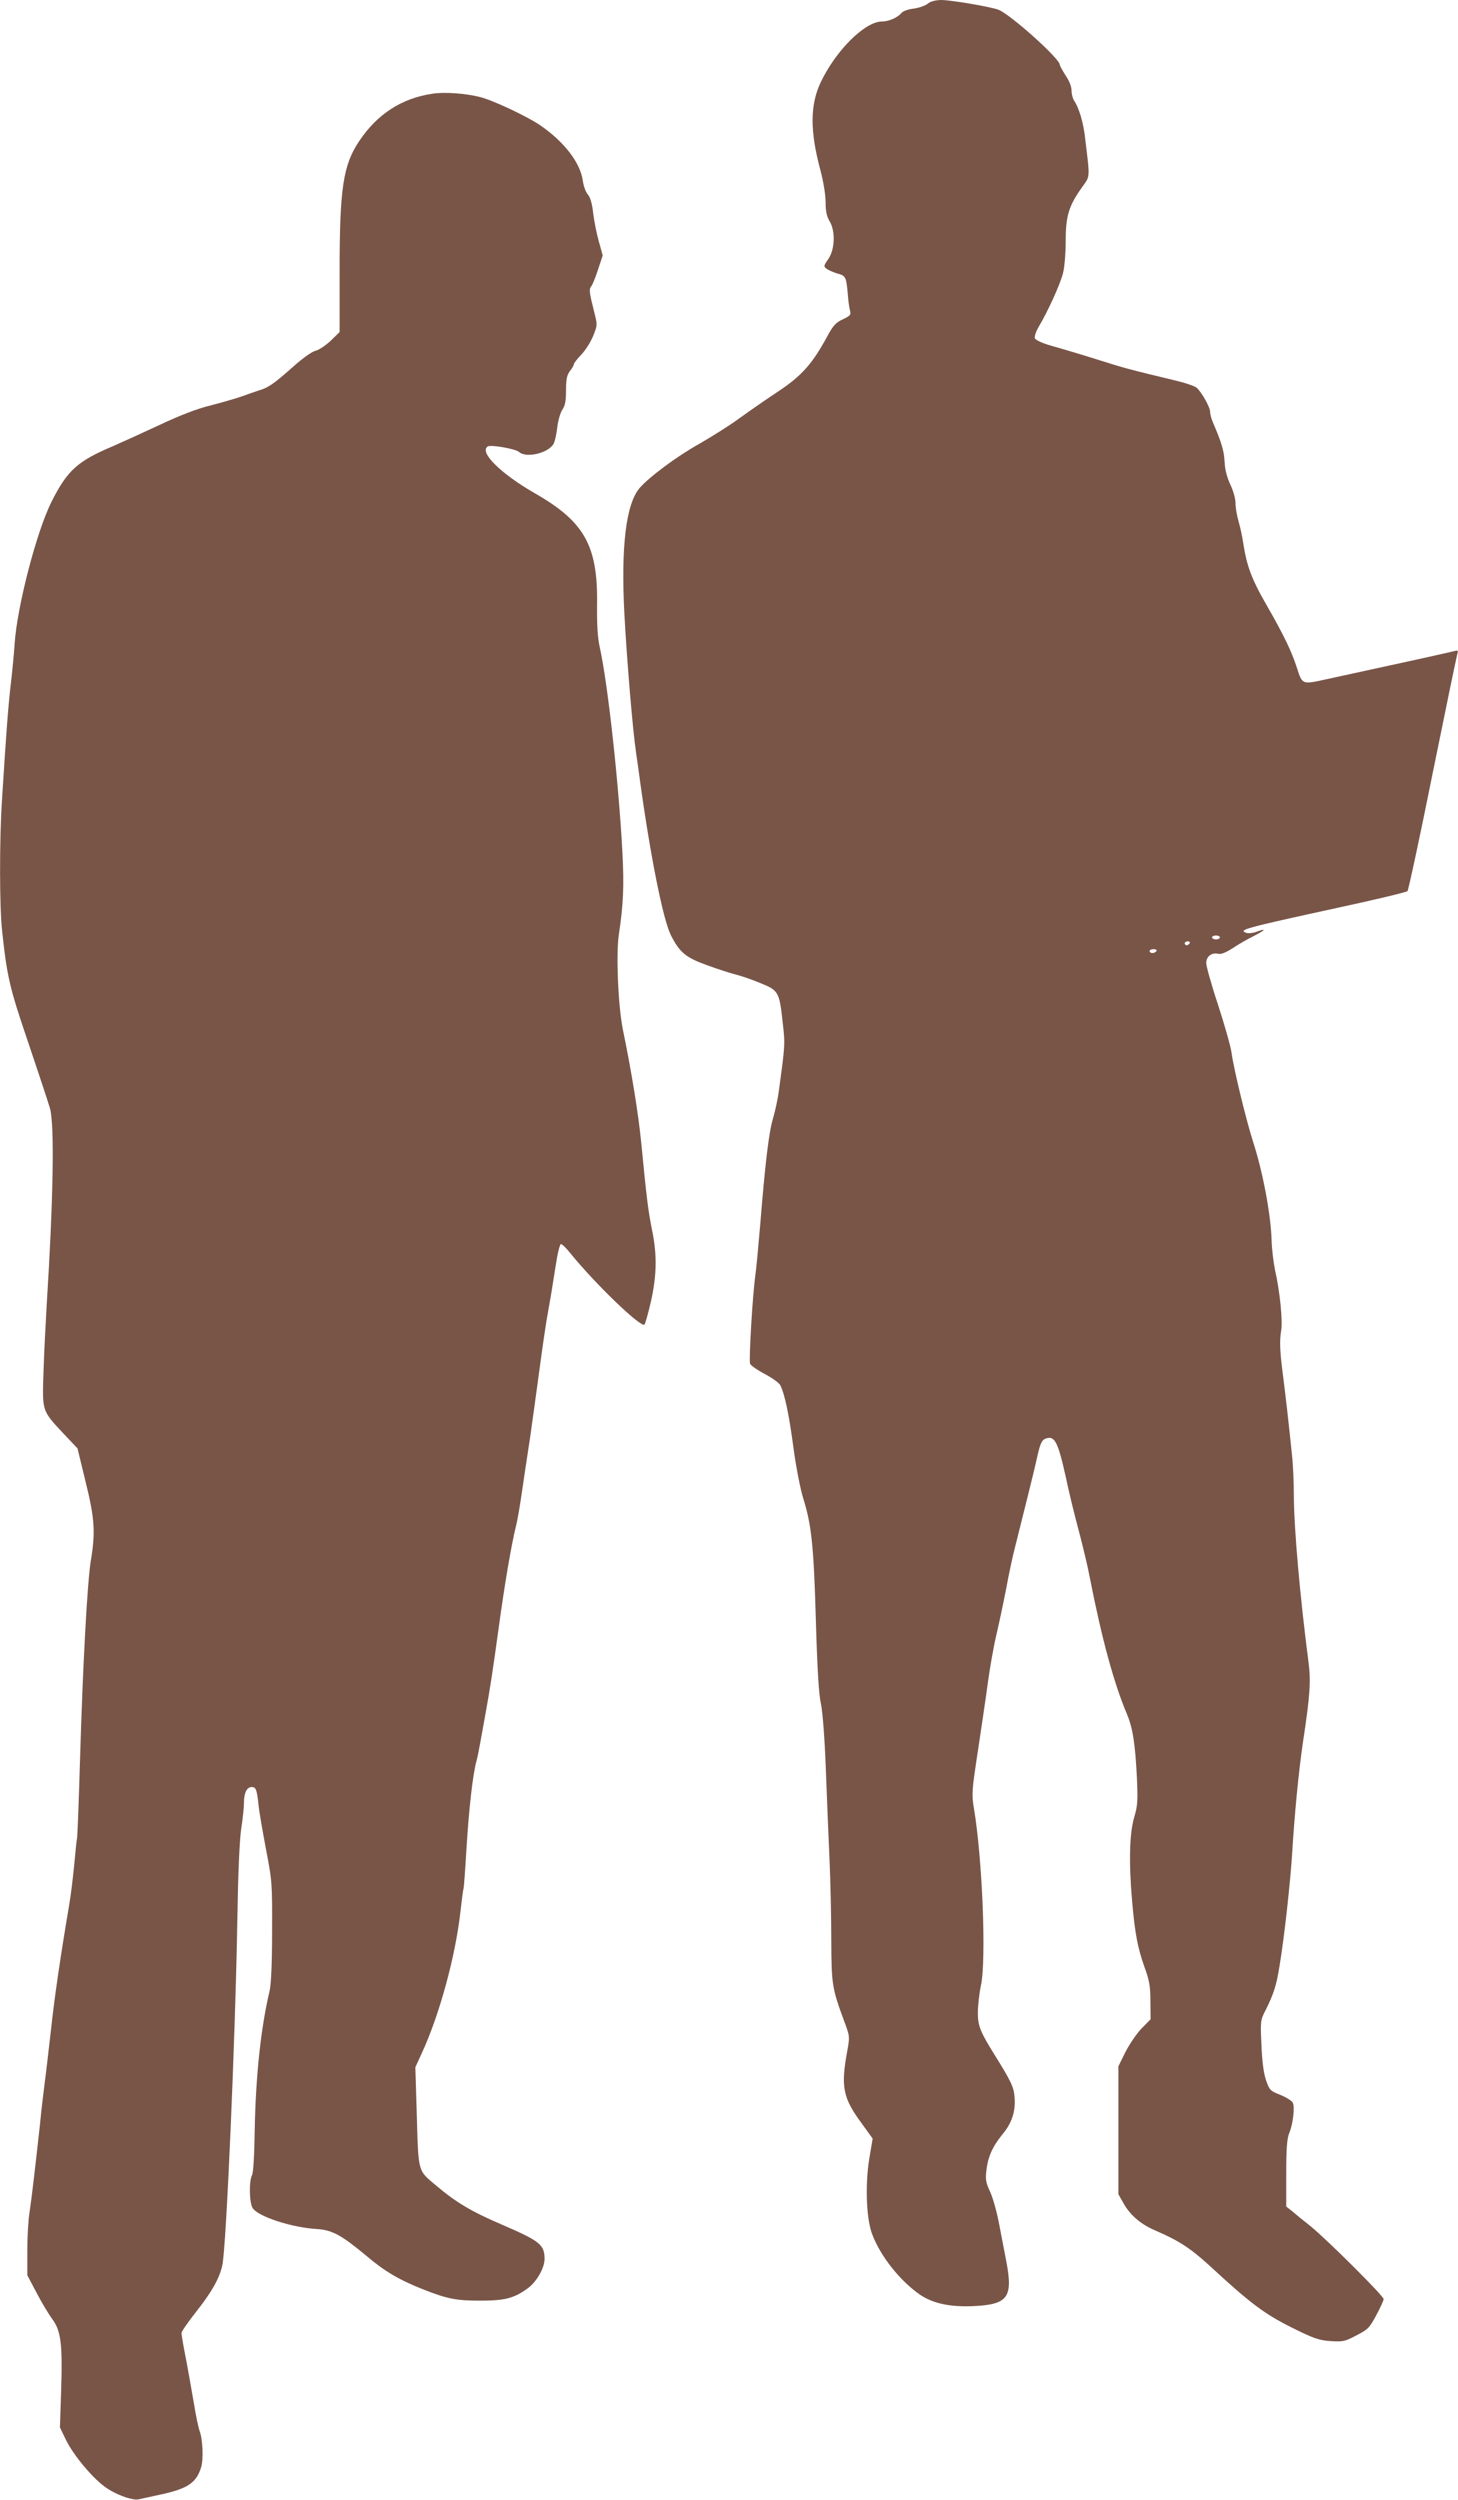
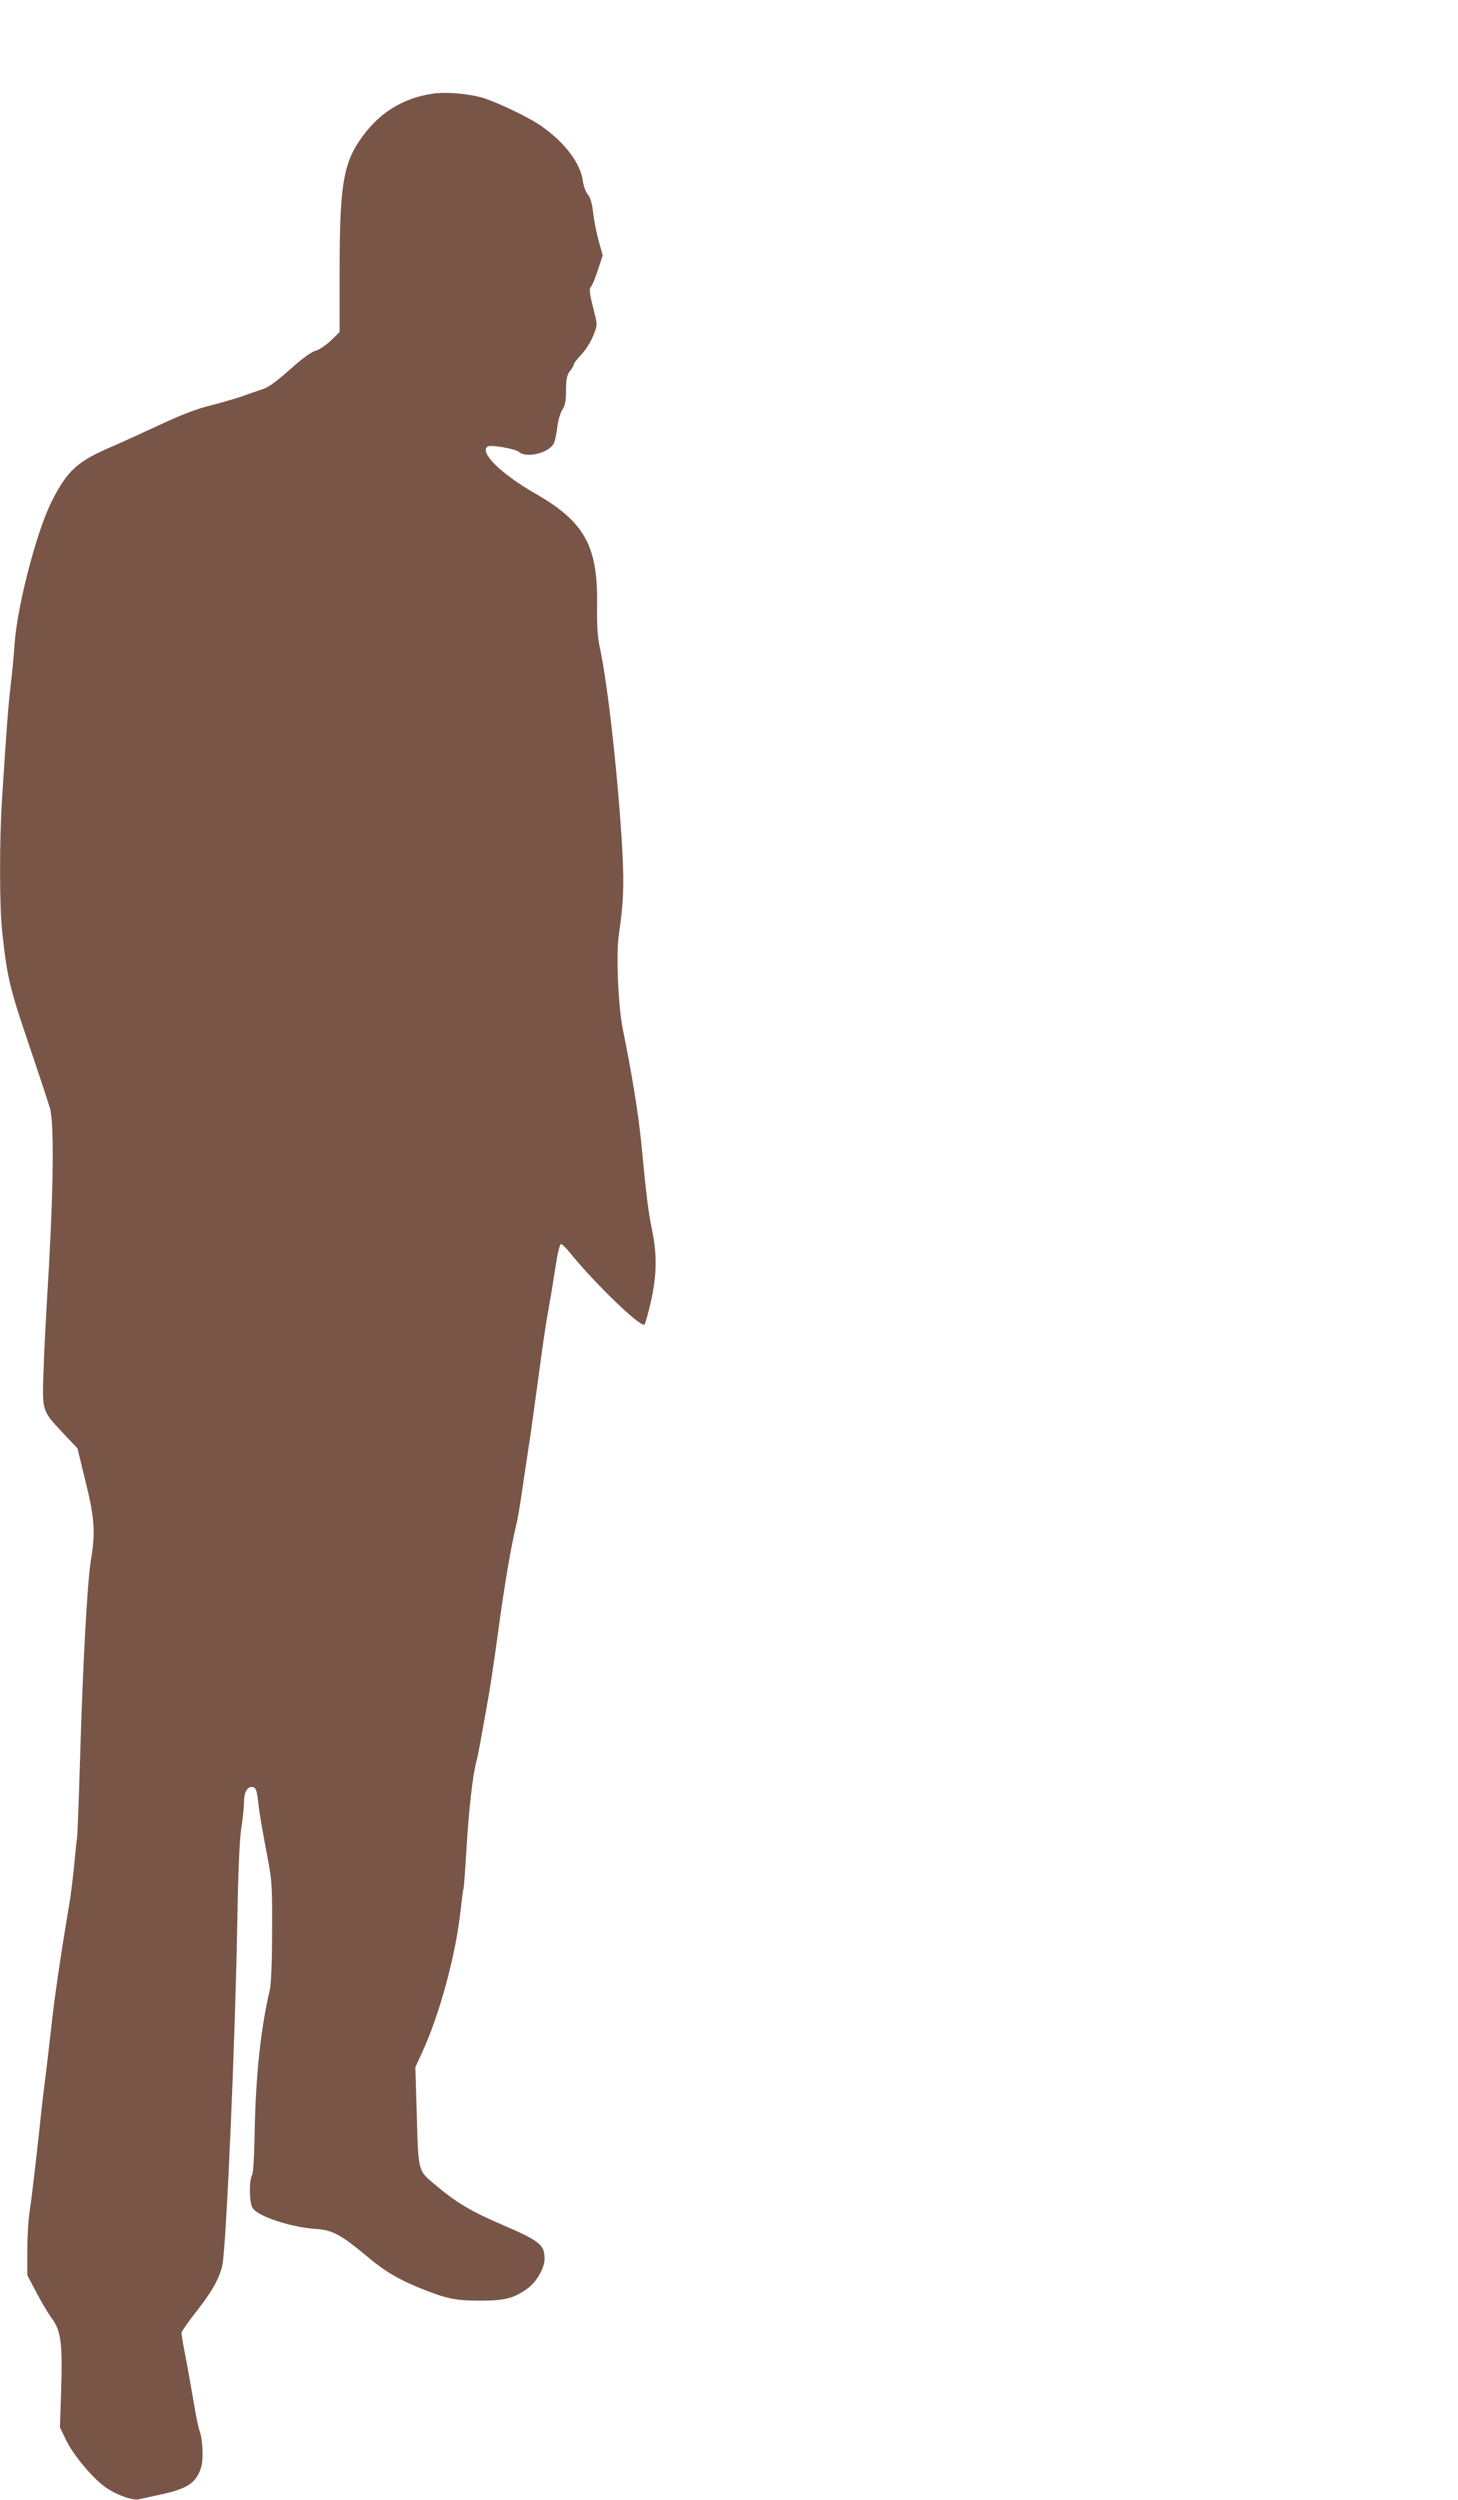
<svg xmlns="http://www.w3.org/2000/svg" version="1.0" width="747pt" height="1280pt" viewBox="0 0 747 1280" preserveAspectRatio="xMidYMid meet">
  <g transform="translate(0,1280) scale(0.1,-0.1)" fill="#795548" stroke="none">
-     <path d="M4753 12781 c-12 -10 -44 -21 -71 -25 -28 -3 -56 -13 -63 -22 -20 -24 -65 -44 -100 -44 -87 0 -235 -146 -314 -311 -55 -116 -56 -250 -1 -453 15 -57 26 -125 26 -162 0 -46 6 -73 20 -96 31 -51 28 -144 -6 -194 -25 -36 -25 -38 -8 -51 10 -7 35 -18 56 -24 41 -11 44 -17 52 -109 2 -30 7 -66 11 -80 6 -22 1 -27 -37 -45 -35 -16 -50 -32 -80 -88 -76 -140 -131 -202 -252 -282 -61 -40 -151 -103 -201 -139 -49 -36 -142 -94 -205 -130 -116 -65 -256 -170 -304 -226 -69 -83 -95 -300 -77 -644 13 -240 42 -589 60 -711 6 -38 15 -106 21 -150 52 -376 117 -703 157 -783 45 -89 76 -115 188 -155 55 -20 120 -41 145 -47 25 -6 81 -25 124 -43 95 -38 99 -45 116 -202 13 -111 13 -112 -20 -353 -5 -40 -19 -102 -29 -137 -21 -68 -40 -222 -66 -545 -9 -107 -20 -224 -25 -260 -14 -97 -34 -436 -27 -453 3 -8 37 -32 75 -52 38 -20 74 -46 80 -58 23 -47 44 -147 67 -318 13 -99 36 -215 50 -260 43 -137 54 -243 65 -623 7 -247 15 -381 26 -430 9 -43 19 -175 25 -331 5 -143 14 -352 19 -465 5 -113 9 -300 9 -415 1 -227 4 -246 67 -416 28 -75 28 -78 15 -150 -34 -185 -23 -240 75 -373 l55 -76 -17 -101 c-22 -135 -16 -310 15 -390 43 -113 142 -237 244 -308 66 -45 153 -64 272 -59 179 8 206 44 171 228 -8 41 -24 125 -36 187 -11 61 -32 137 -46 168 -23 49 -26 66 -20 113 8 71 33 124 84 186 47 57 66 116 60 189 -4 51 -17 79 -103 217 -73 117 -85 148 -85 213 0 36 7 100 16 142 28 133 7 650 -36 905 -12 71 -11 90 18 280 17 113 41 273 52 355 11 83 31 195 44 250 13 55 36 163 51 240 14 77 35 174 46 215 56 223 103 411 113 460 16 71 24 88 46 95 44 14 61 -19 101 -200 21 -98 38 -167 77 -315 16 -63 37 -151 45 -195 62 -316 124 -544 191 -702 30 -73 42 -148 51 -328 5 -114 4 -139 -14 -200 -24 -80 -28 -230 -11 -425 14 -167 29 -244 63 -340 26 -71 31 -100 31 -177 l1 -92 -47 -48 c-25 -26 -62 -81 -82 -120 l-36 -73 0 -327 0 -328 30 -53 c33 -56 88 -103 160 -133 120 -52 177 -89 274 -177 211 -195 283 -249 423 -319 114 -57 141 -66 200 -70 62 -4 74 -2 132 29 59 30 68 39 102 103 21 39 38 76 38 83 1 15 -287 302 -374 373 -33 26 -75 60 -92 75 l-33 26 0 169 c0 129 4 178 15 206 20 47 30 136 18 158 -6 9 -34 27 -64 39 -51 20 -55 24 -73 76 -12 36 -20 97 -23 180 -6 122 -5 127 22 179 40 80 55 126 70 221 25 148 56 430 66 590 11 188 34 420 54 555 37 244 42 315 29 415 -44 339 -74 682 -75 848 0 70 -4 163 -9 207 -19 185 -32 296 -45 400 -18 136 -20 188 -11 242 9 47 -7 204 -31 308 -8 39 -17 108 -18 155 -4 132 -45 350 -94 501 -36 112 -99 371 -111 457 -4 33 -36 144 -69 246 -34 102 -61 199 -61 215 0 34 29 56 63 47 13 -3 38 7 71 28 28 19 78 48 111 64 62 32 66 41 9 20 -17 -6 -40 -8 -50 -4 -39 15 -12 23 479 130 186 40 343 78 348 83 5 5 63 274 128 598 66 325 123 601 127 614 6 20 4 22 -12 18 -16 -5 -358 -80 -668 -147 -114 -25 -114 -25 -141 60 -28 86 -67 167 -153 317 -80 138 -105 206 -123 327 -5 33 -16 82 -24 109 -8 28 -15 69 -15 91 0 24 -12 65 -27 96 -17 37 -27 76 -29 117 -3 56 -15 96 -60 201 -8 18 -14 42 -14 53 0 24 -42 98 -68 123 -11 9 -57 25 -103 36 -250 60 -271 66 -394 105 -53 17 -162 50 -253 76 -43 12 -76 28 -80 37 -3 9 6 36 21 61 47 79 108 214 123 271 8 31 14 101 14 166 0 128 16 180 83 274 43 61 42 41 17 249 -9 83 -31 157 -57 196 -7 11 -13 34 -13 52 0 19 -12 50 -30 76 -16 25 -30 50 -30 55 0 32 -253 258 -314 282 -43 16 -244 50 -295 50 -30 -1 -54 -7 -68 -19z m1497 -4781 c0 -5 -9 -10 -20 -10 -11 0 -20 5 -20 10 0 6 9 10 20 10 11 0 20 -4 20 -10z m-155 -30 c-3 -5 -10 -10 -16 -10 -5 0 -9 5 -9 10 0 6 7 10 16 10 8 0 12 -4 9 -10z m-170 -40 c-3 -5 -13 -10 -21 -10 -8 0 -14 5 -14 10 0 6 9 10 21 10 11 0 17 -4 14 -10z" />
    <path d="M2214 12320 c-158 -24 -282 -105 -374 -243 -82 -122 -100 -242 -100 -663 l0 -314 -46 -45 c-26 -24 -60 -47 -77 -51 -17 -3 -66 -38 -111 -78 -100 -89 -131 -111 -176 -124 -19 -6 -62 -21 -95 -33 -33 -11 -105 -32 -160 -46 -66 -16 -154 -50 -260 -100 -88 -41 -194 -89 -235 -107 -183 -77 -235 -124 -317 -287 -76 -153 -175 -533 -188 -724 -3 -49 -12 -144 -20 -210 -13 -113 -22 -229 -45 -593 -13 -201 -13 -548 1 -670 25 -235 39 -293 136 -577 52 -154 101 -302 109 -330 24 -84 17 -472 -17 -1010 -5 -88 -13 -239 -16 -335 -7 -207 -9 -201 100 -318 l74 -78 41 -169 c47 -190 52 -259 27 -408 -18 -113 -41 -538 -55 -1017 -6 -206 -13 -386 -15 -400 -3 -14 -9 -77 -15 -140 -6 -63 -17 -153 -25 -200 -46 -272 -76 -477 -94 -645 -12 -104 -26 -226 -32 -270 -6 -44 -17 -138 -24 -210 -22 -201 -43 -383 -54 -455 -6 -36 -11 -122 -11 -192 l0 -128 46 -87 c25 -48 61 -109 81 -136 46 -62 54 -130 46 -374 l-6 -182 31 -64 c37 -76 130 -188 195 -237 54 -41 145 -75 179 -67 12 3 64 14 114 25 137 30 181 60 205 141 12 42 8 141 -9 186 -6 17 -18 75 -27 130 -17 99 -35 202 -55 303 -5 29 -10 59 -10 67 0 7 33 55 74 107 80 101 120 171 135 239 20 86 67 1165 77 1769 4 243 11 407 20 467 8 51 14 111 14 134 0 50 15 79 40 79 21 0 26 -12 35 -95 3 -33 21 -134 38 -225 31 -160 32 -173 31 -420 0 -160 -5 -274 -13 -305 -45 -190 -71 -437 -76 -711 -2 -128 -7 -220 -14 -232 -16 -31 -14 -143 4 -169 30 -43 198 -98 326 -106 82 -5 128 -31 258 -139 93 -79 169 -123 291 -171 122 -48 168 -57 291 -57 124 0 172 12 241 62 46 32 88 105 88 151 0 74 -23 92 -220 177 -156 67 -233 113 -335 199 -96 81 -91 61 -100 376 l-7 230 32 70 c92 198 175 503 200 735 6 52 12 102 15 110 2 8 9 101 15 205 12 198 32 379 51 447 6 22 14 64 19 92 5 28 19 103 30 166 21 113 38 228 65 425 31 228 65 425 89 523 8 31 21 109 30 172 9 63 28 189 42 280 13 91 35 251 49 355 14 105 33 237 44 295 11 58 27 158 37 223 10 67 22 117 28 117 6 0 28 -21 49 -48 126 -155 361 -382 379 -364 4 4 19 57 33 118 30 133 32 238 6 365 -19 94 -28 159 -56 452 -15 147 -47 348 -94 577 -24 121 -35 379 -21 480 24 160 28 251 19 425 -19 357 -75 866 -116 1050 -11 50 -15 112 -14 216 5 305 -64 428 -320 574 -174 100 -286 211 -240 239 16 10 142 -12 160 -28 36 -33 149 -7 177 41 6 10 15 48 19 83 4 37 16 77 26 92 14 20 19 44 19 100 0 57 5 78 20 98 11 14 20 29 20 35 0 5 17 27 39 50 21 22 48 65 60 95 22 54 22 57 6 120 -26 103 -28 119 -16 134 7 8 22 46 35 86 l24 72 -20 72 c-11 39 -24 104 -29 145 -5 49 -15 81 -27 95 -11 12 -22 43 -26 70 -12 92 -95 200 -219 285 -66 45 -240 127 -307 144 -74 19 -184 27 -246 17z" />
  </g>
</svg>